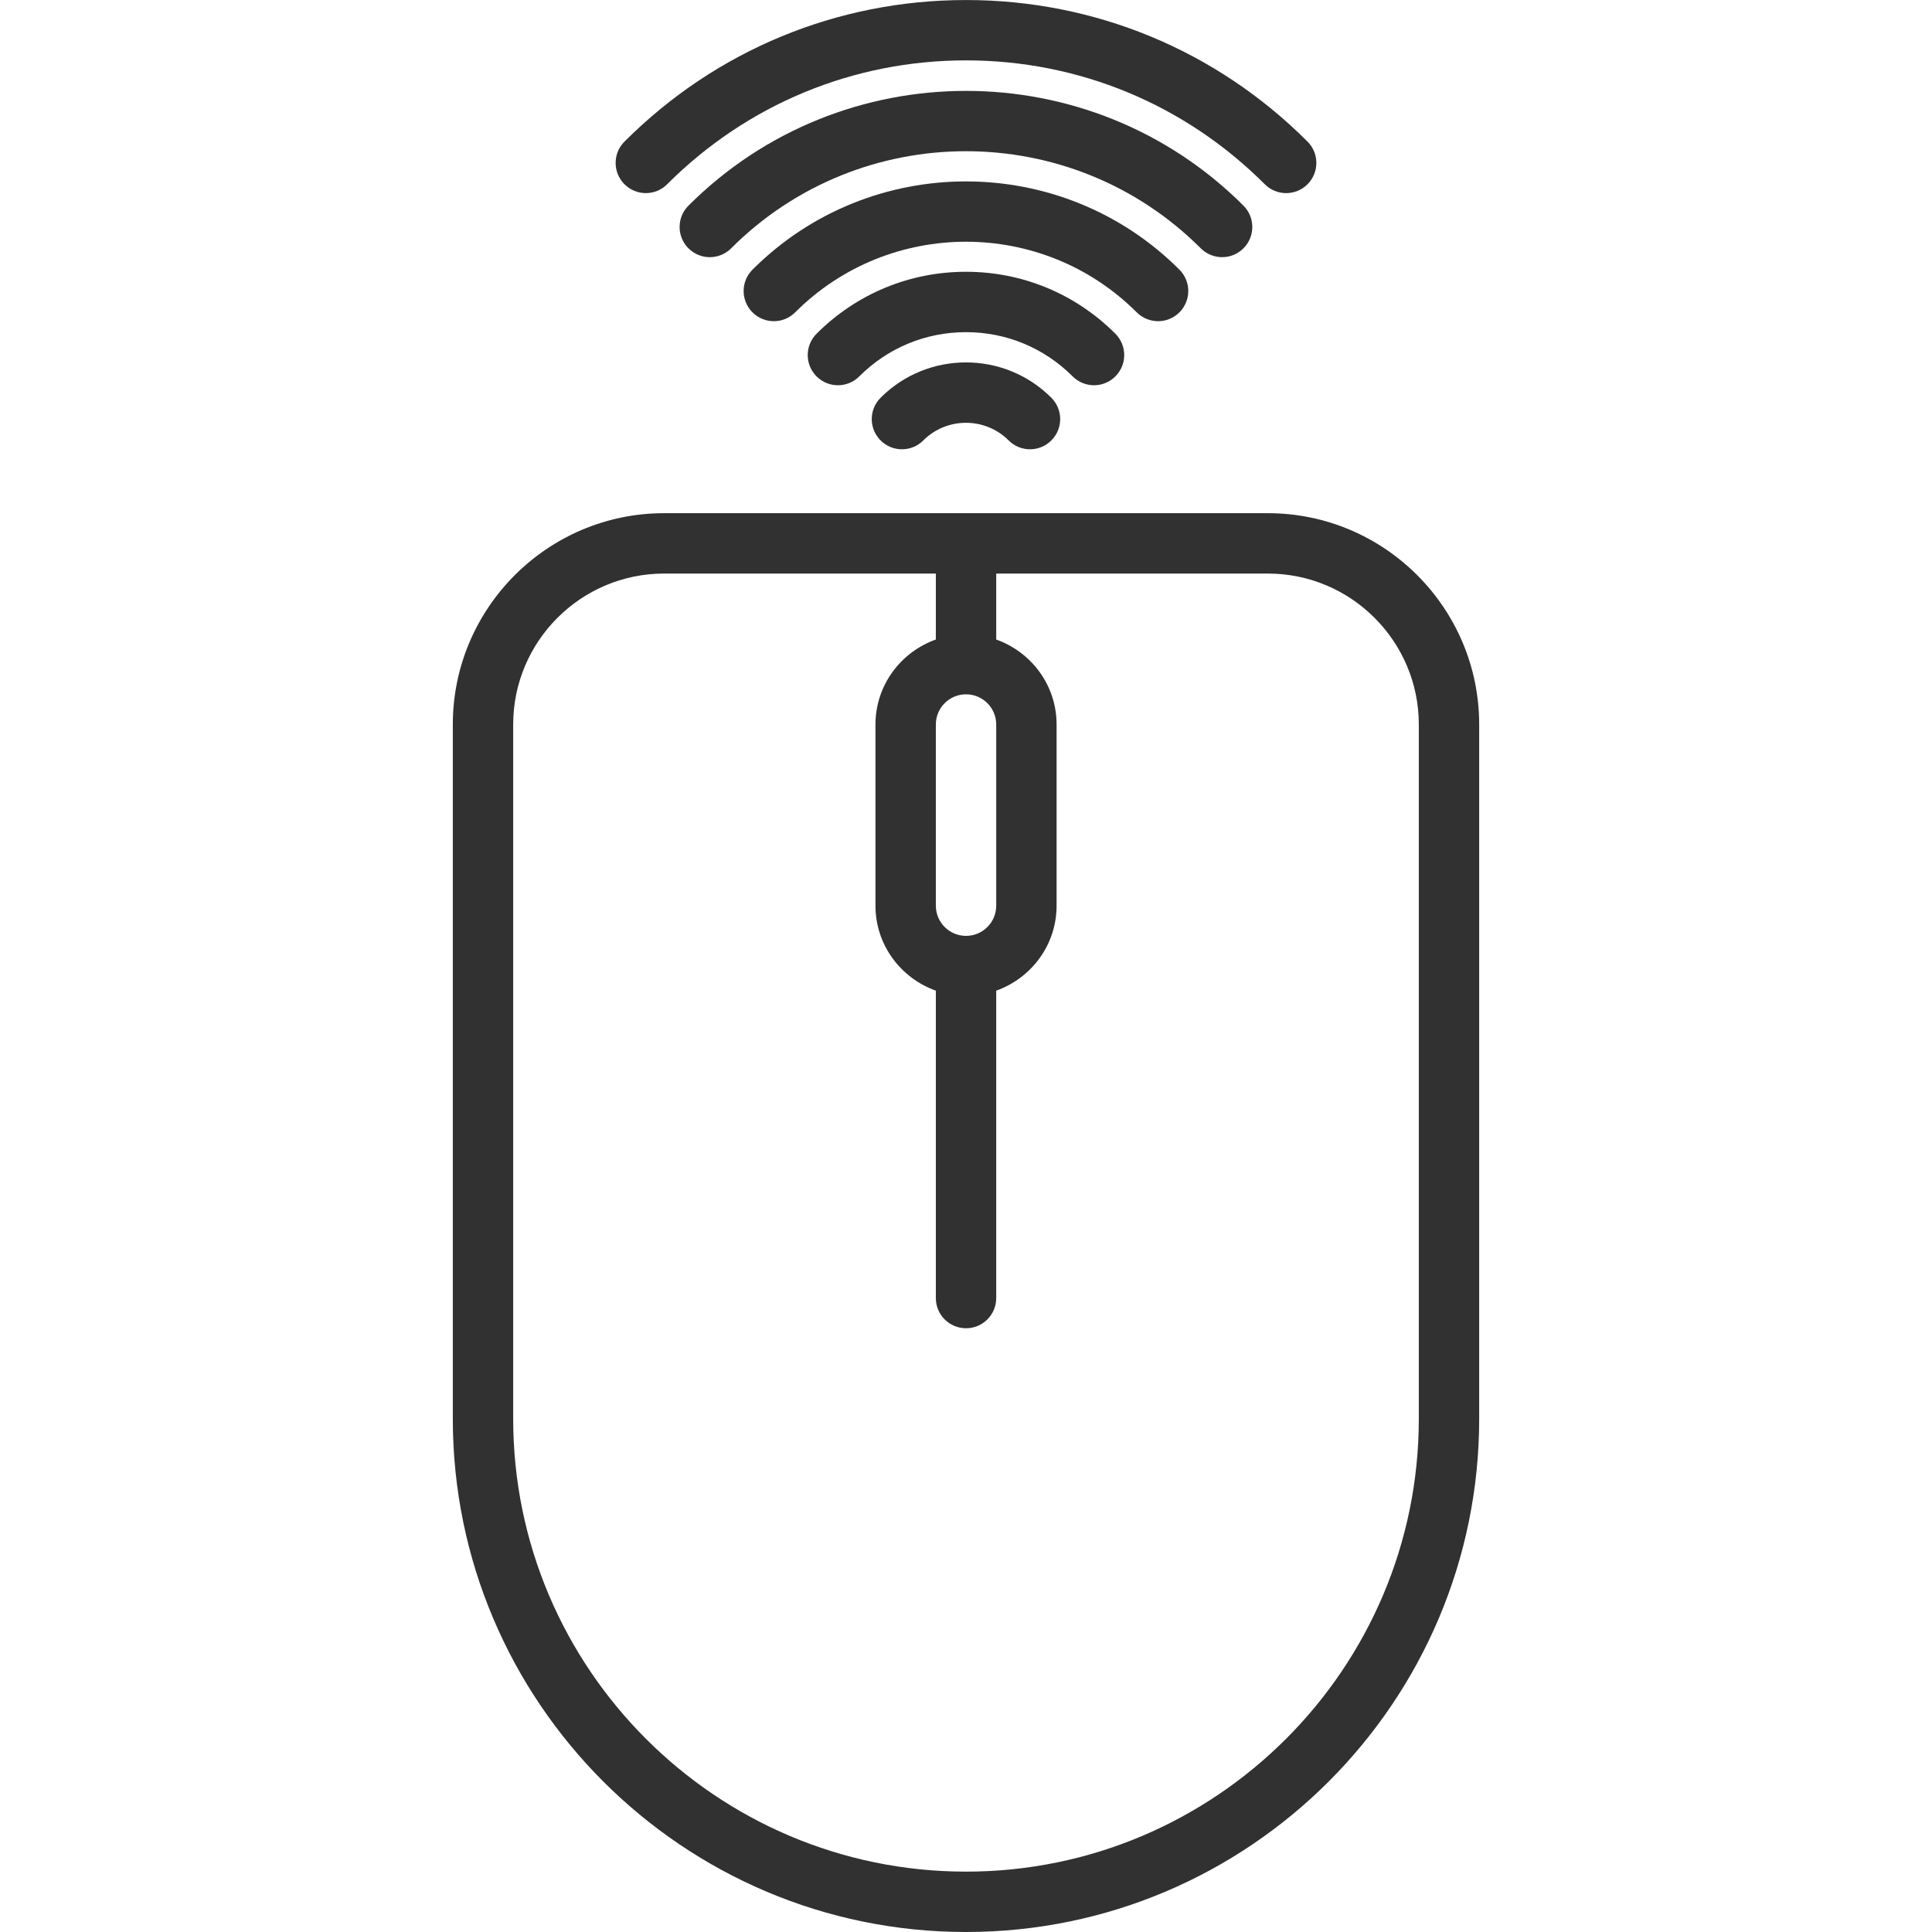
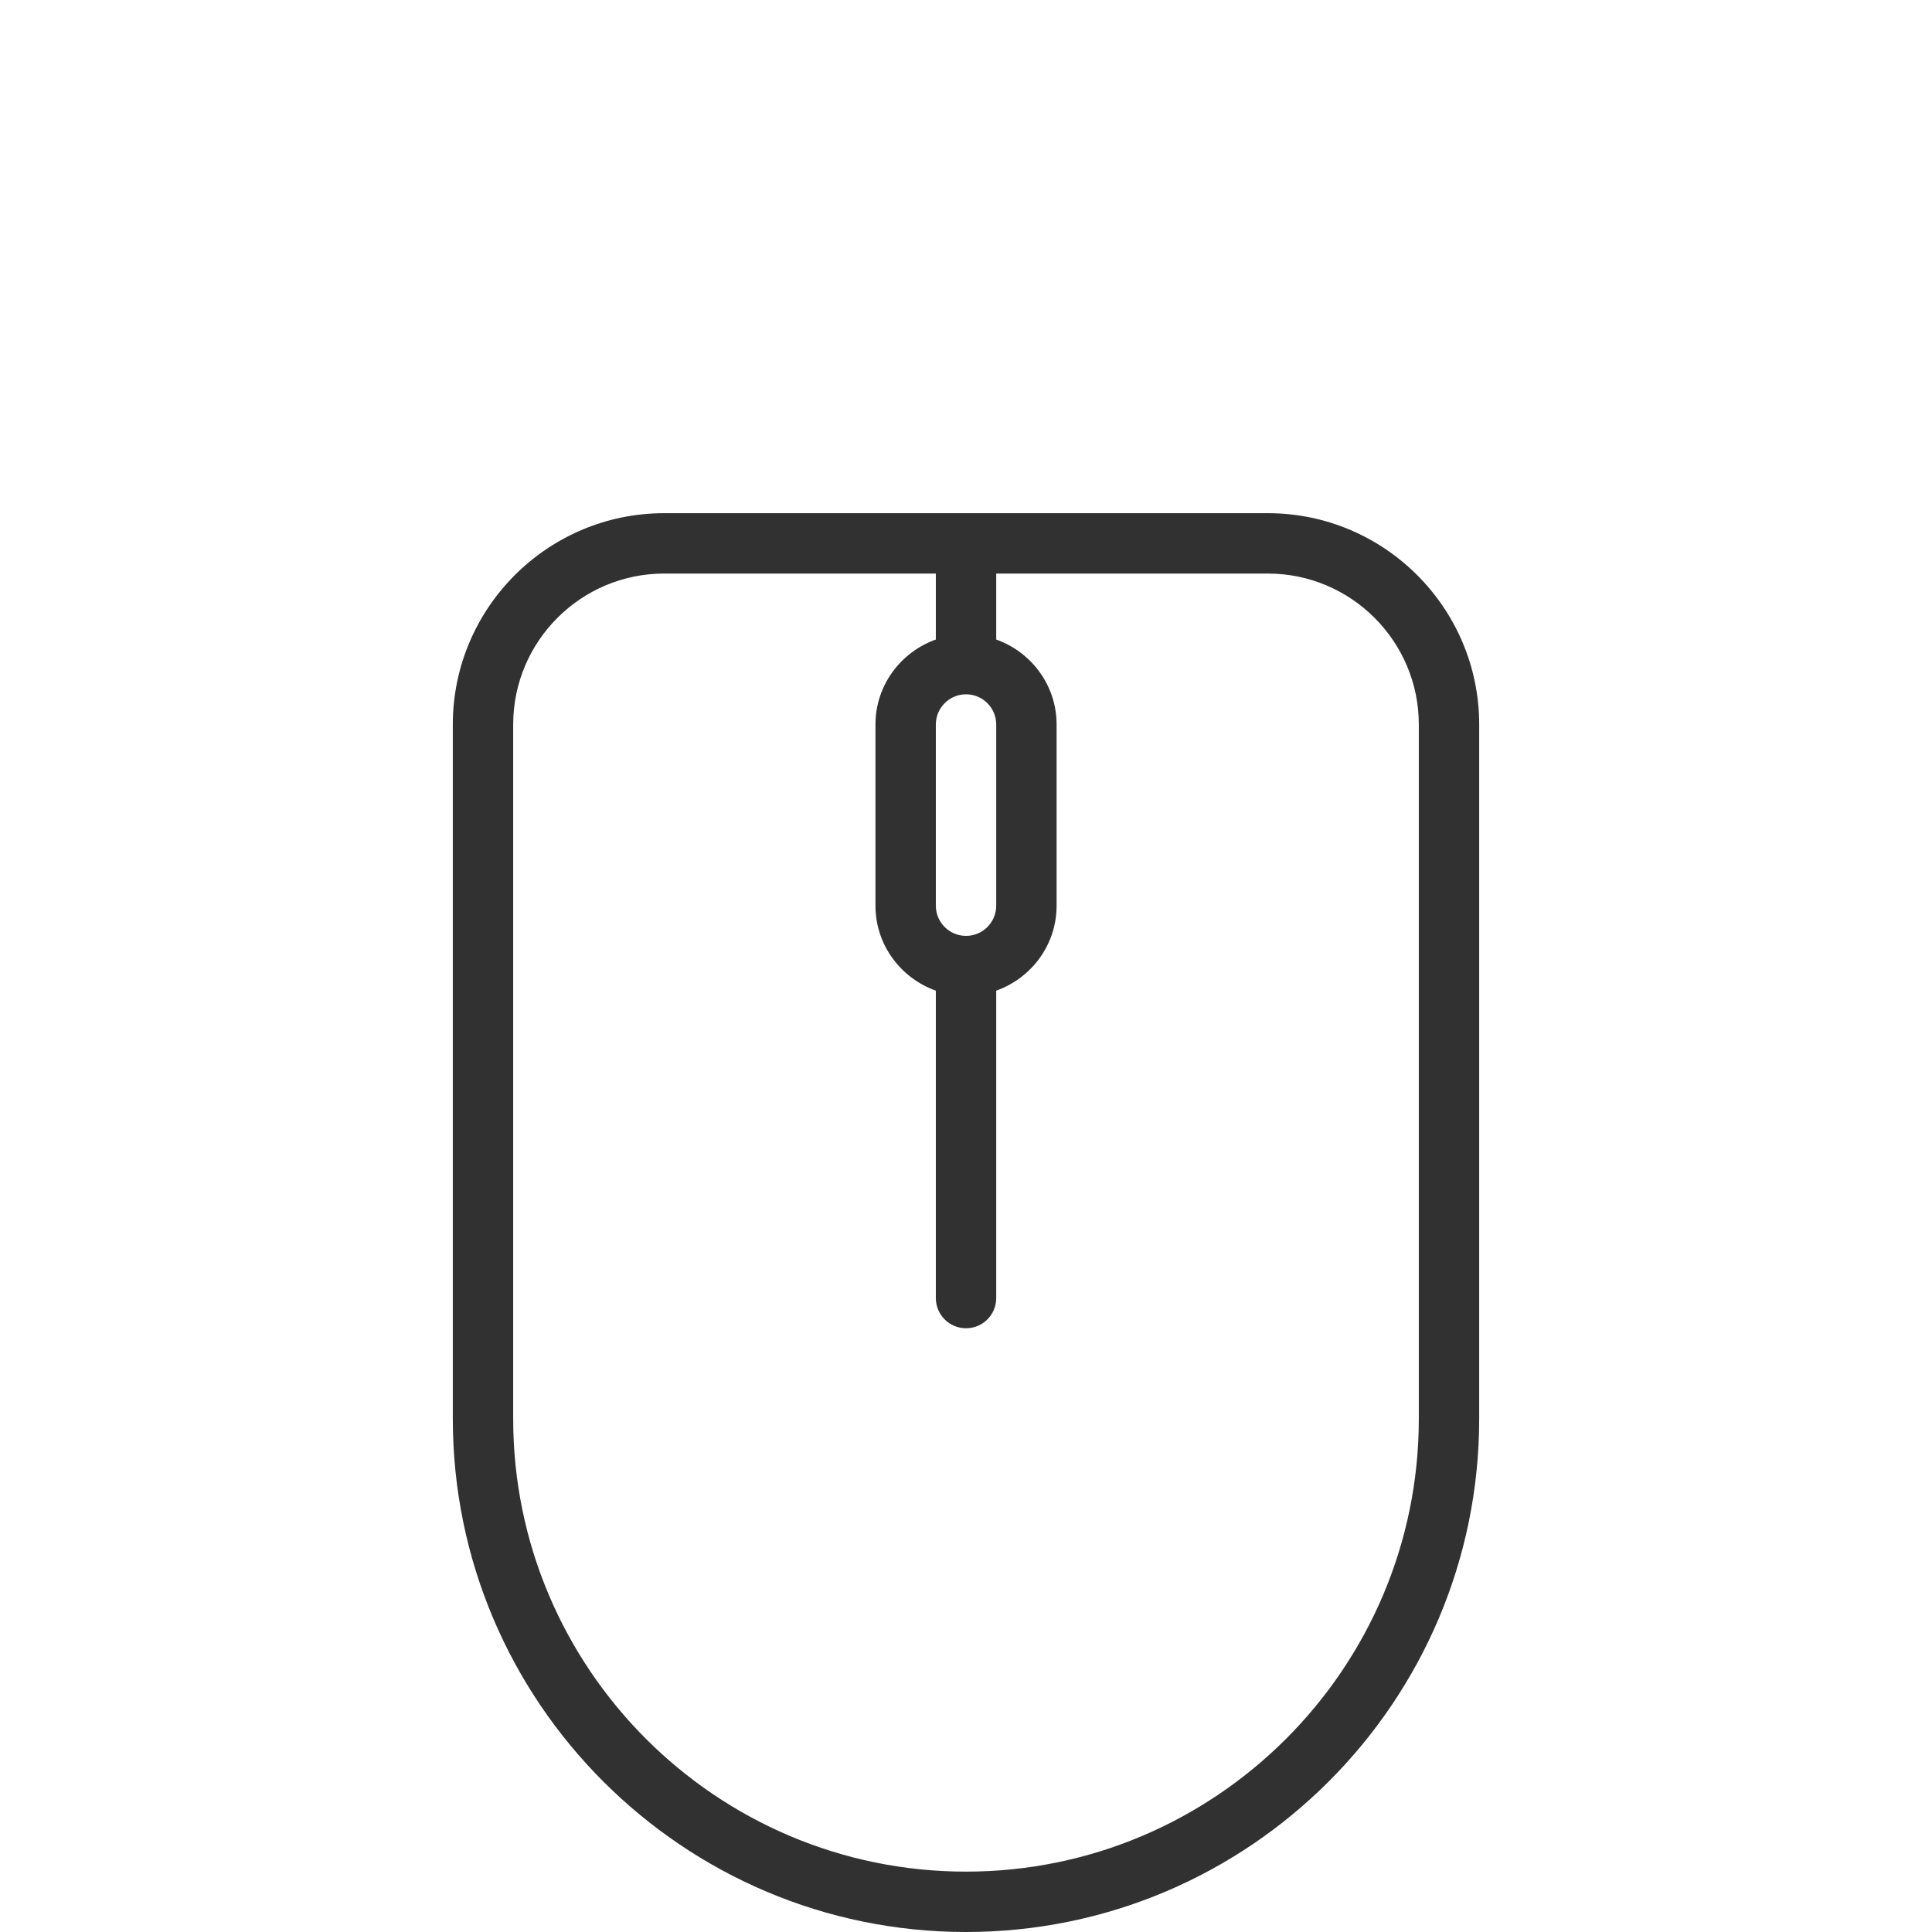
<svg xmlns="http://www.w3.org/2000/svg" enable-background="new 0 0 64 64" viewBox="0 0 64 64">
  <path fill="#313131" d="m15 24v23c0 9.374 7.626 17 17 17s17-7.626 17-17v-23c0-3.859-3.141-7-7-7h-20c-3.859 0-7 3.141-7 7zm18.001 6.002c0 .552-.448 1-1 1s-1-.448-1-1v-6.002c0-.552.448-1 1-1s1 .448 1 1zm-11.001-11.002h9.001v2.185c-1.161.414-2 1.514-2 2.815v6.002c0 1.302.839 2.401 2 2.815v10.183c0 .553.447 1 1 1s1-.447 1-1v-10.183c1.161-.414 2-1.514 2-2.815v-6.002c0-1.302-.839-2.401-2-2.815v-2.185h8.999c2.757 0 5 2.243 5 5v23c0 8.271-6.729 15-15 15s-15-6.729-15-15v-23c0-2.757 2.243-5 5-5z" />
-   <path fill="#313131" d="m29.171 13.176c-.391.391-.391 1.023 0 1.414s1.023.391 1.414 0c.779-.779 2.049-.779 2.828 0 .195.195.451.293.707.293s.512-.098.707-.293c.391-.391.391-1.023 0-1.414-1.558-1.561-4.098-1.561-5.656 0z" />
-   <path fill="#313131" d="m36.241 12.762c.256 0 .512-.098.707-.293.391-.391.391-1.023 0-1.414-1.322-1.323-3.08-2.052-4.949-2.052s-3.627.729-4.949 2.052c-.391.391-.391 1.023 0 1.414s1.023.391 1.414 0c.945-.945 2.2-1.466 3.535-1.466s2.59.521 3.535 1.466c.195.195.451.293.707.293z" />
-   <path fill="#313131" d="m38.363 10.64c.256 0 .512-.098.707-.293.391-.391.391-1.023 0-1.414-3.898-3.898-10.244-3.898-14.143 0-.391.391-.391 1.023 0 1.414s1.023.391 1.414 0c3.119-3.119 8.195-3.119 11.314 0 .197.195.452.293.708.293z" />
-   <path fill="#313131" d="m40.484 8.519c.256 0 .512-.098.707-.293.391-.391.391-1.023 0-1.414-5.068-5.068-13.316-5.068-18.385 0-.391.391-.391 1.023 0 1.414s1.023.391 1.414 0c4.289-4.289 11.268-4.289 15.557 0 .196.195.452.293.707.293z" />
-   <path fill="#313131" d="m43.313 6.104c.391-.391.391-1.023 0-1.414-3.023-3.024-7.041-4.689-11.313-4.689-4.271 0-8.289 1.665-11.313 4.689-.391.391-.391 1.023 0 1.414.195.195.451.293.707.293s.51-.097.706-.293c2.646-2.646 6.162-4.104 9.899-4.104 3.738 0 7.253 1.457 9.899 4.104.391.391 1.024.391 1.415 0z" />
</svg>